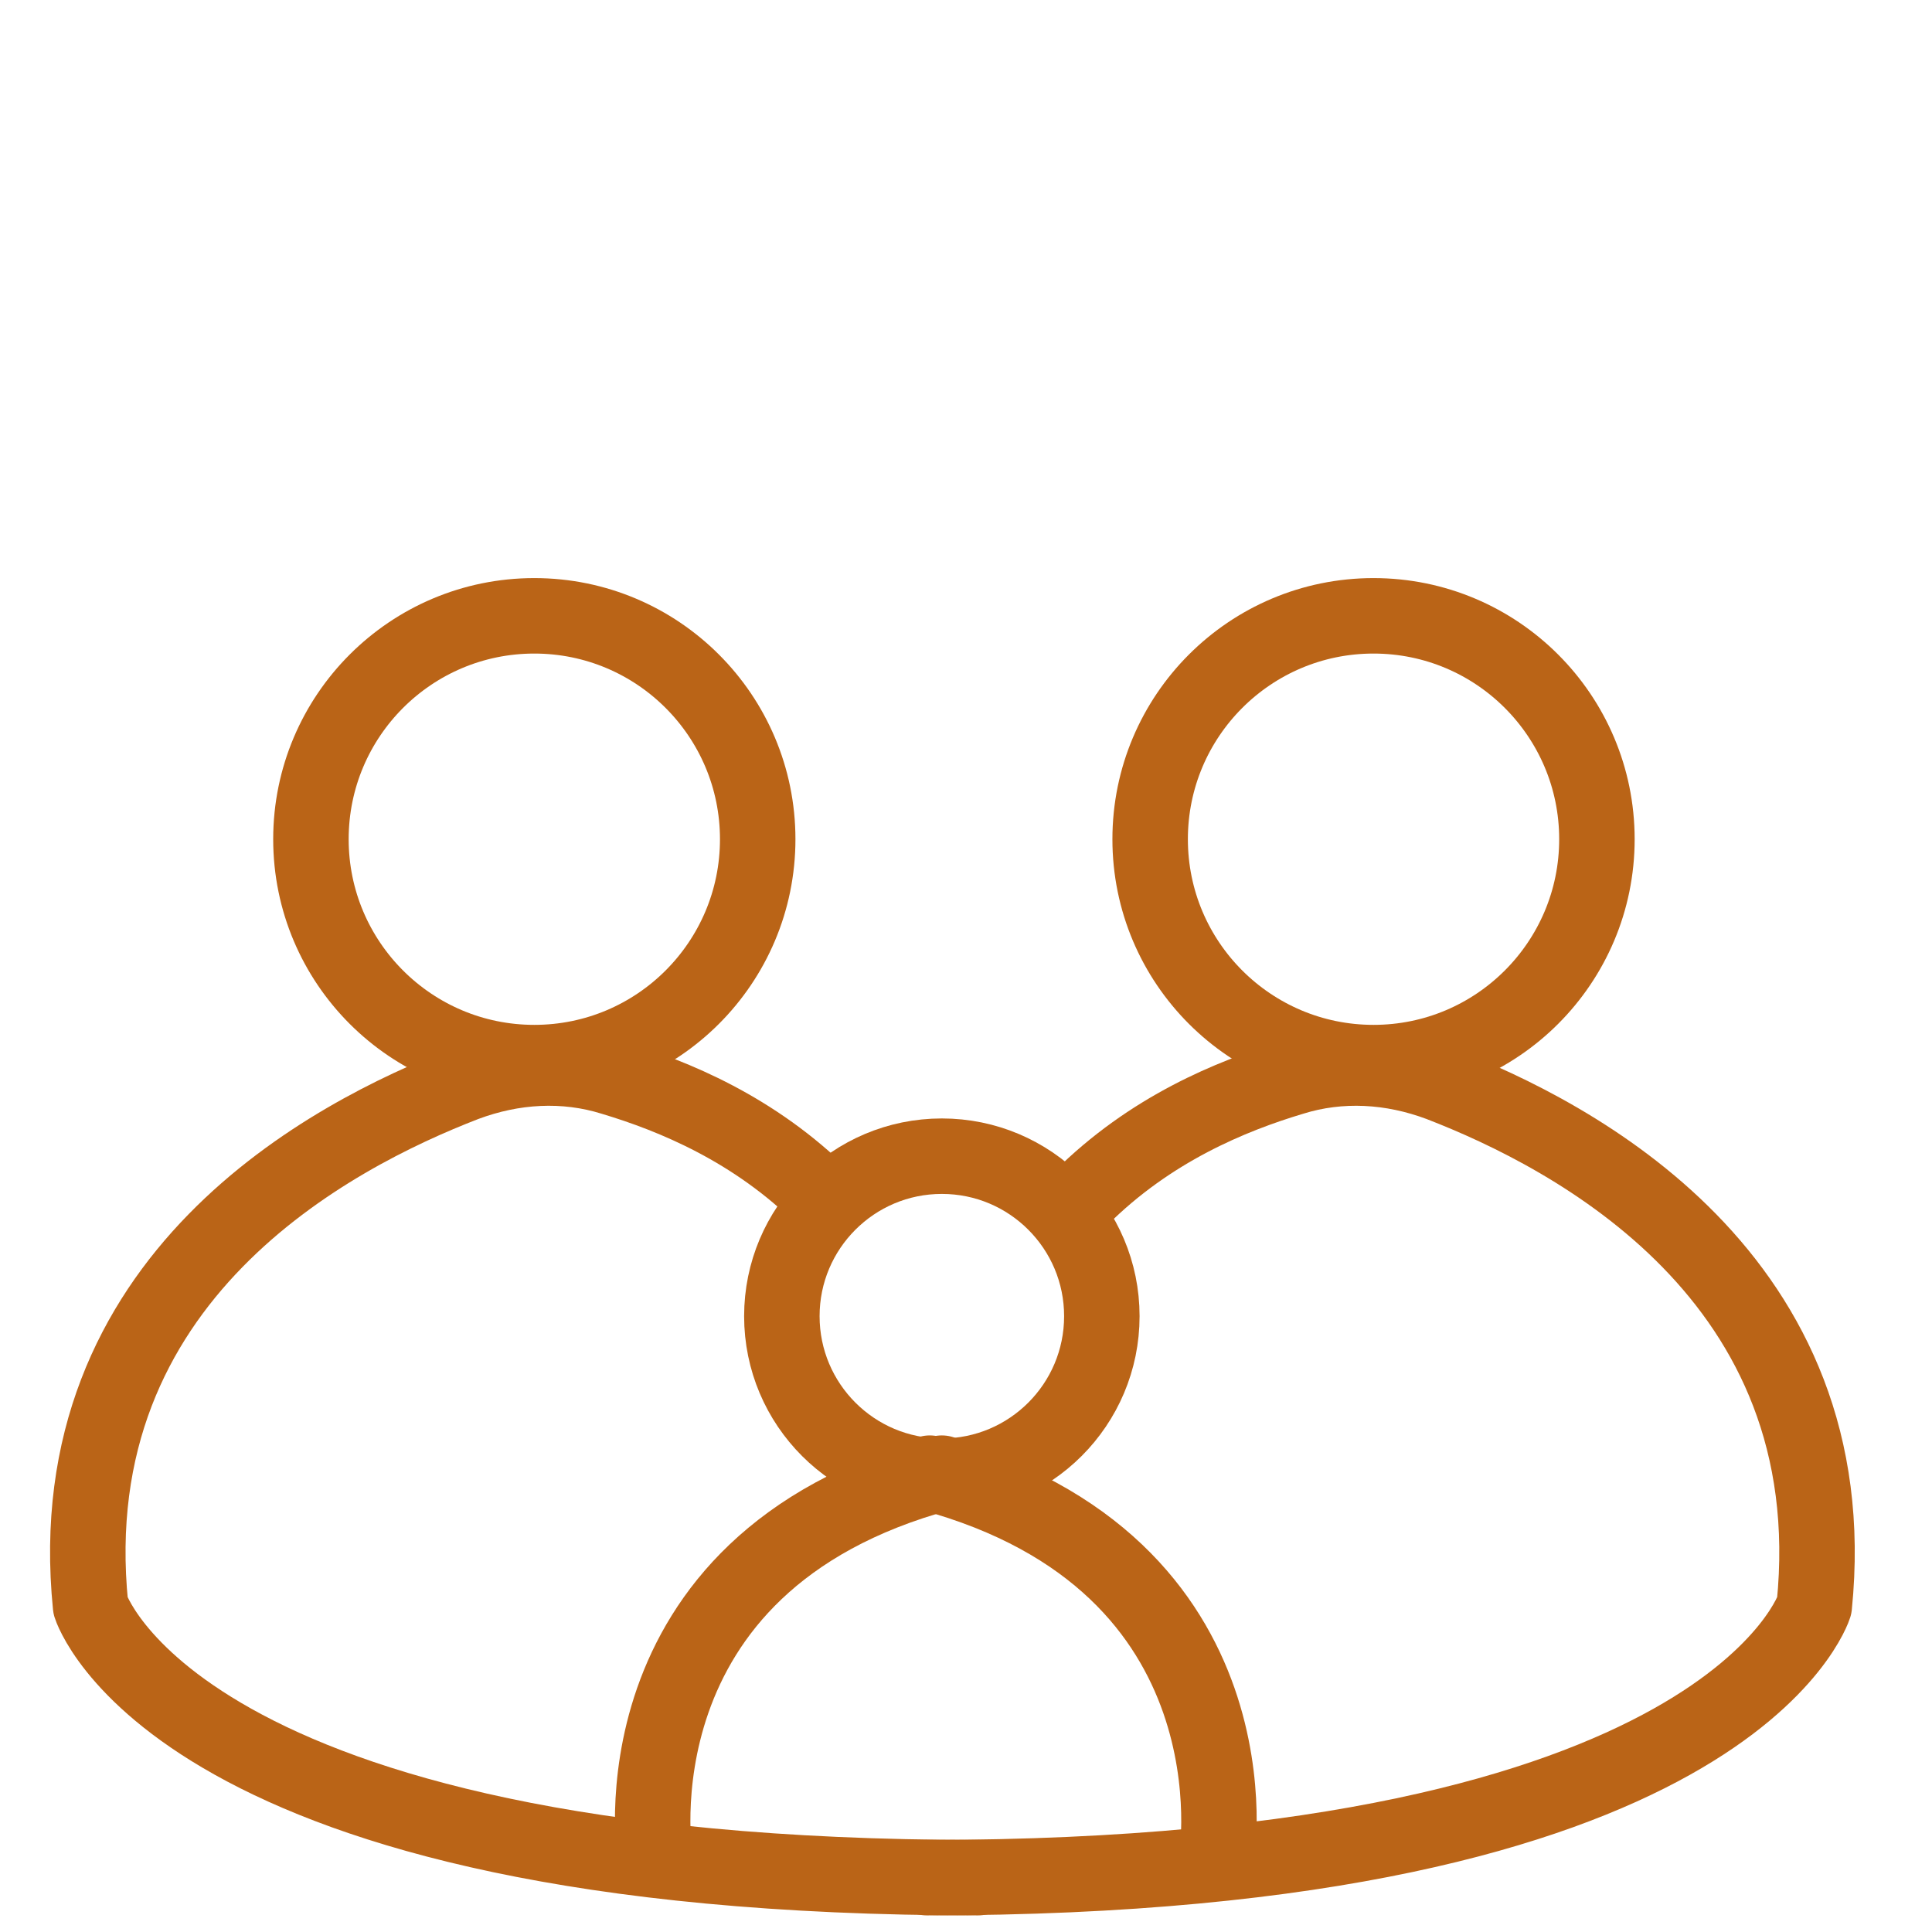
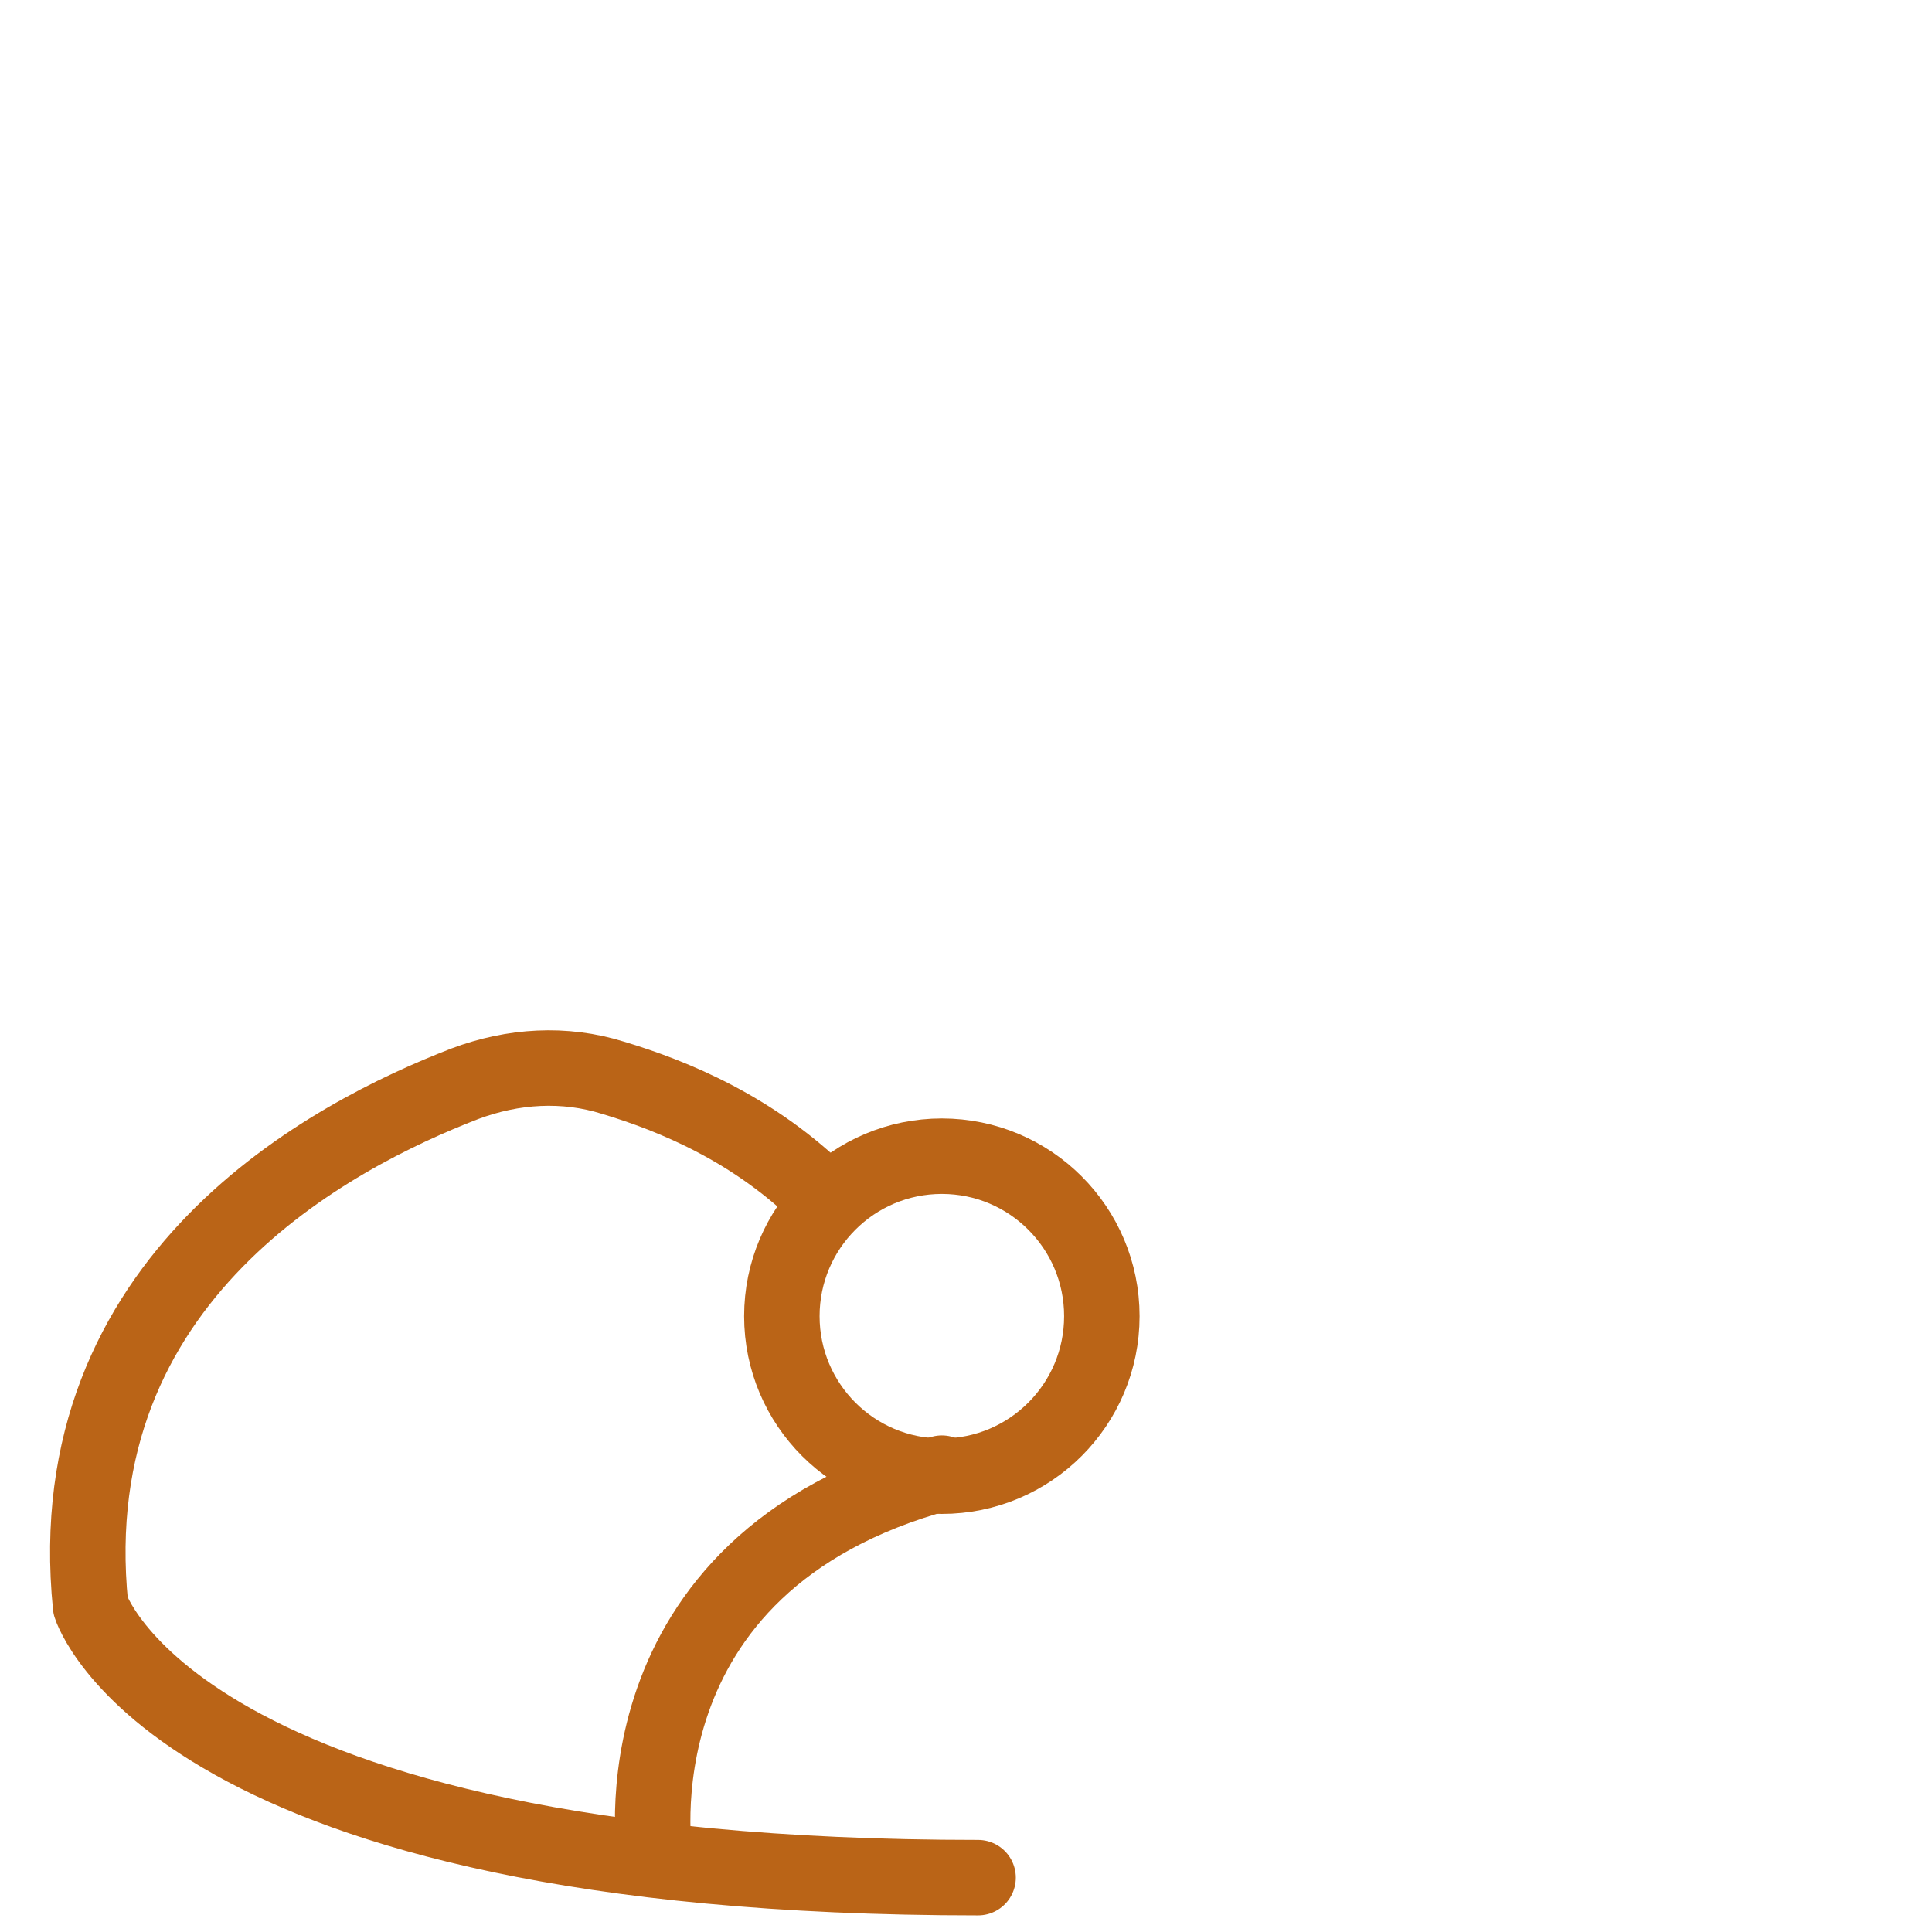
<svg xmlns="http://www.w3.org/2000/svg" version="1.1" id="Capa_1" x="0px" y="0px" viewBox="0 0 64 64" style="enable-background:new 0 0 64 64;" xml:space="preserve">
  <style type="text/css">
	.st0{fill:none;stroke:#BA6417;stroke-width:2.5;stroke-linecap:round;stroke-linejoin:round;stroke-miterlimit:10;}
</style>
  <g>
-     <circle class="st0" cx="17.7" cy="27.8" r="7.4" />
-     <circle class="st0" cx="45.5" cy="27.8" r="7.4" />
    <circle class="st0" cx="31.2" cy="43.6" r="5.3" />
    <path class="st0" d="M32.4,62.2c-26.6,0-29.4-9-29.4-9c-1.1-10.9,8-15.6,12.4-17.3c1.6-0.6,3.3-0.7,4.9-0.2c2,0.6,4.7,1.7,7,4" />
-     <path class="st0" d="M30.7,62.2c26.6,0,29.4-9,29.4-9c1.1-10.9-8-15.6-12.4-17.3c-1.6-0.6-3.3-0.7-4.9-0.2c-2,0.6-4.7,1.7-7,4" />
    <path class="st0" d="M21.7,61.6c0,0-1.6-9.8,9.5-12.8" />
-     <path class="st0" d="M40.3,61.6c0,0,1.6-9.8-9.5-12.8" />
  </g>
</svg>